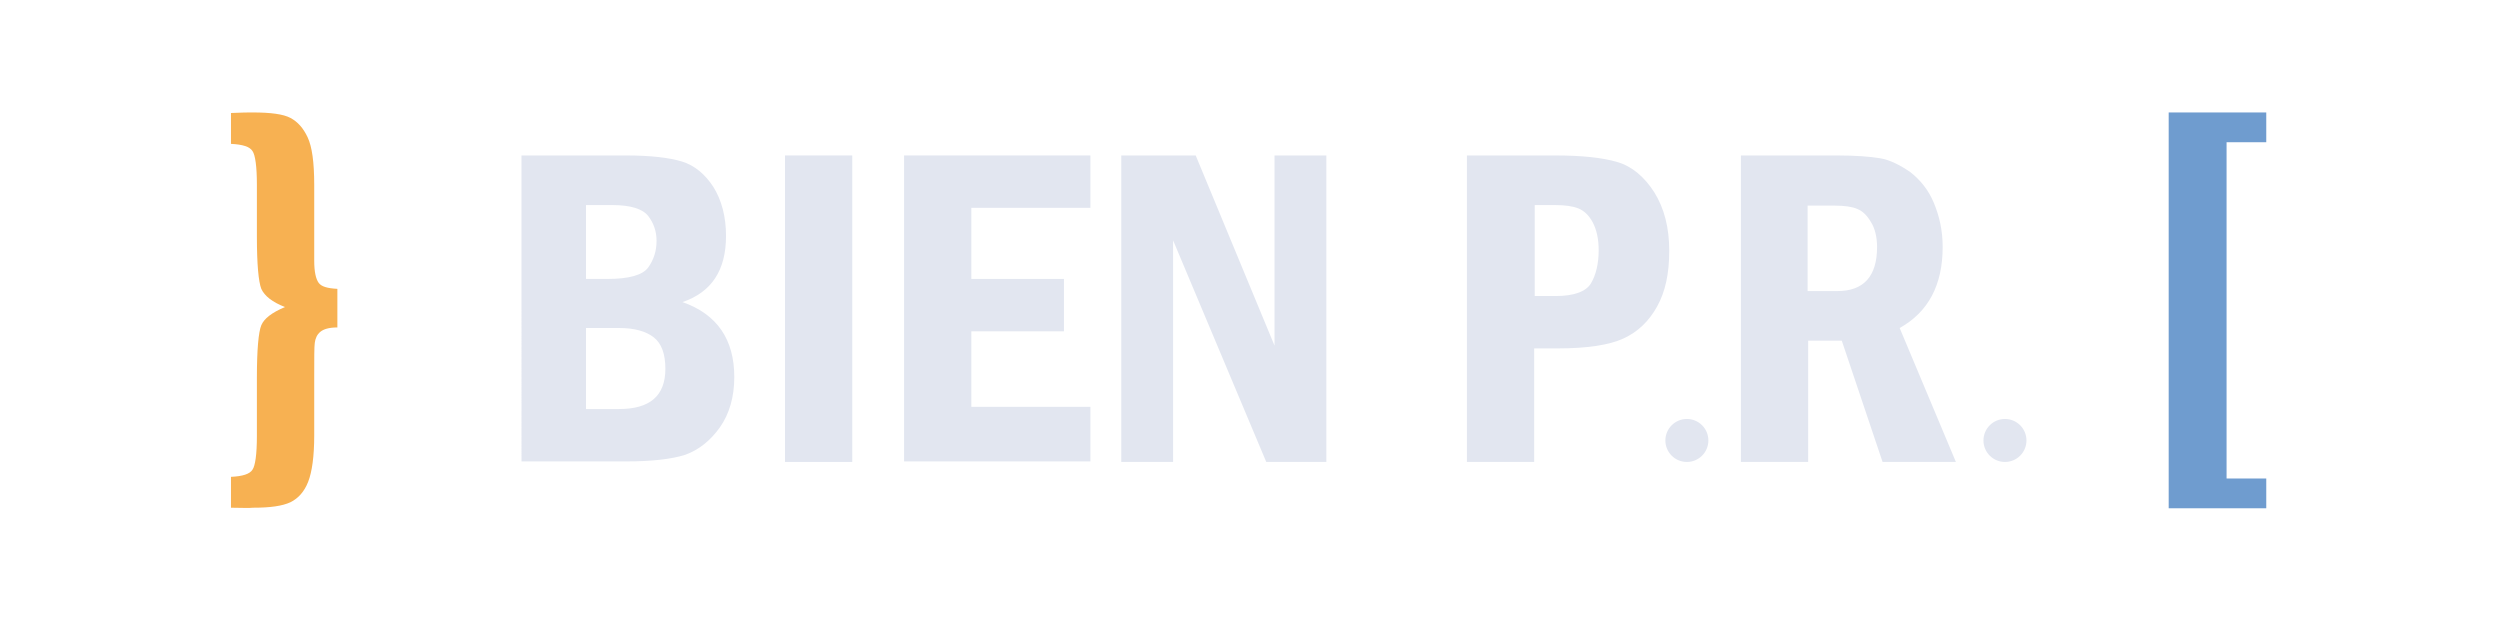
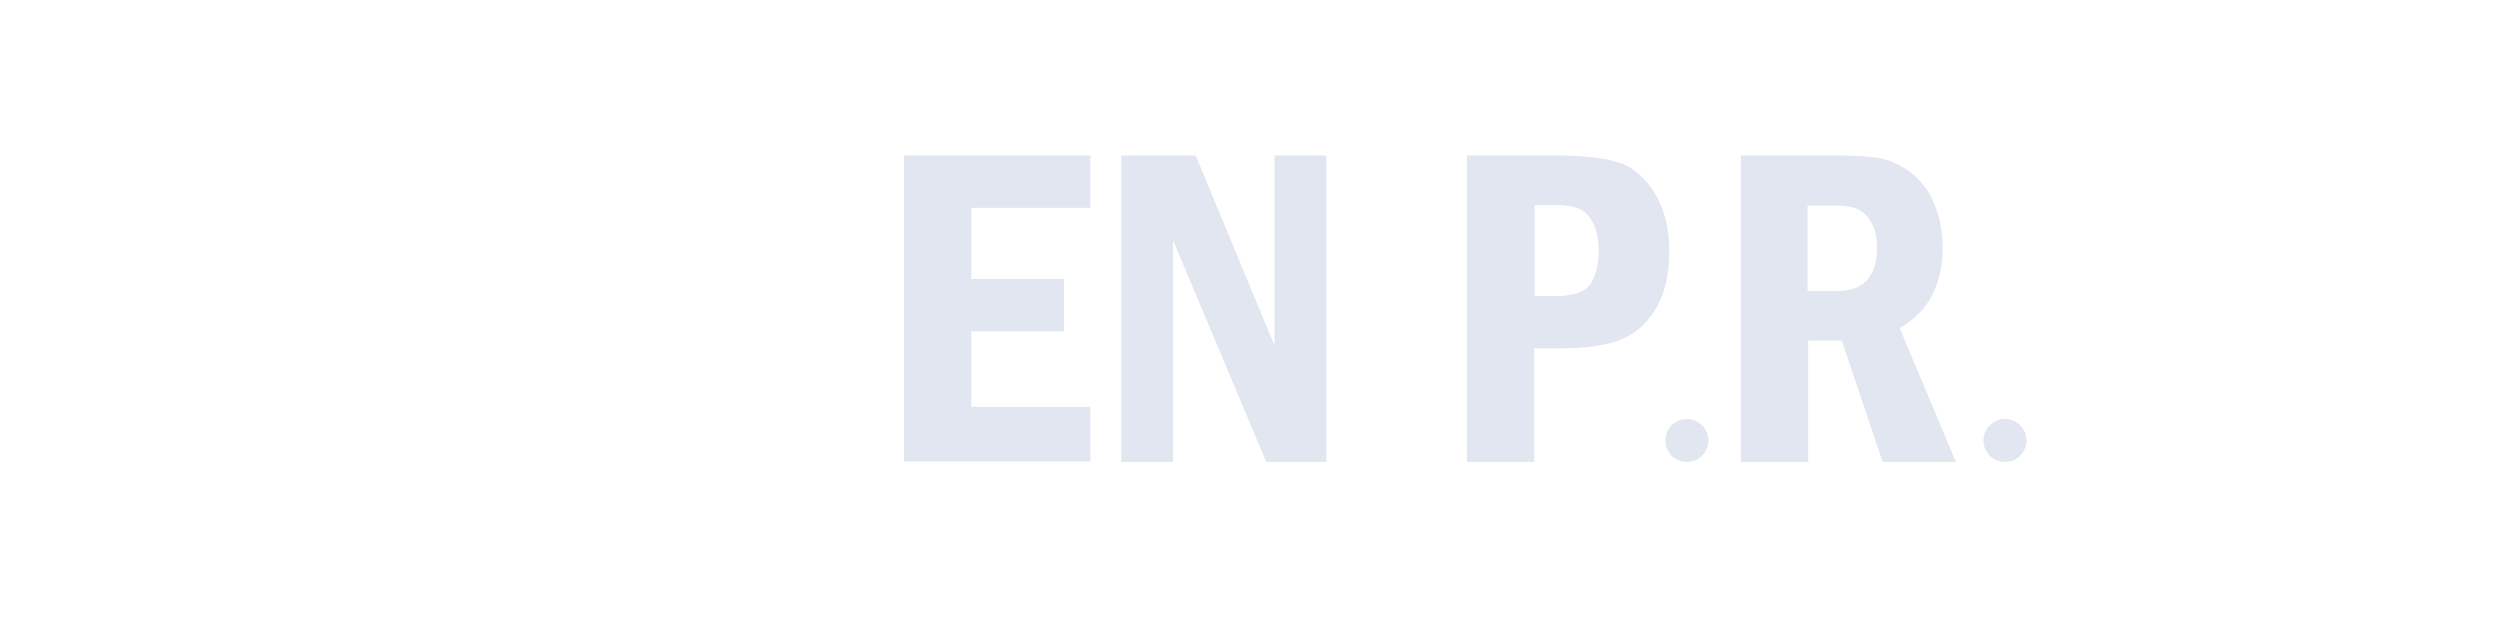
<svg xmlns="http://www.w3.org/2000/svg" version="1.1" id="Layer_1" x="0px" y="0px" viewBox="0 0 453.5 113.4" style="enable-background:new 0 0 453.5 113.4;" xml:space="preserve">
  <style type="text/css">
	.st0{fill:#F7B152;}
	.st1{fill:#E2E6F0;}
	.st2{fill:#6F9CCF;}
</style>
  <g>
-     <path class="st0" d="M41.9,92.1v-5.6c2.1-0.1,3.4-0.5,3.9-1.3c0.5-0.7,0.8-2.8,0.8-6.1V68.5c0-5.1,0.3-8.3,0.8-9.5   c0.5-1.2,1.9-2.3,4.3-3.3c-2.3-0.9-3.7-2-4.3-3.3c-0.5-1.3-0.8-4.4-0.8-9.5v-9.4c0-3.3-0.3-5.4-0.8-6.1c-0.5-0.8-1.8-1.2-3.9-1.3   v-5.6c2-0.1,3.2-0.1,3.9-0.1c3.3,0,5.6,0.3,6.9,1c1.3,0.7,2.3,1.8,3.1,3.5c0.8,1.7,1.2,4.5,1.2,8.7v9.8l0,3.9c0,2,0.3,3.3,0.8,4   c0.5,0.7,1.6,1,3.4,1.1v7c-1.5,0-2.5,0.3-3.1,0.8c-0.6,0.5-0.9,1.2-1,2C57,62.9,57,64.9,57,68.2V79c0,3.8-0.4,6.6-1.1,8.4   c-0.7,1.8-1.8,3-3.2,3.7c-1.5,0.7-3.7,1-6.8,1C45.1,92.2,43.8,92.1,41.9,92.1z" />
-     <path class="st1" d="M94.6,28.2h19c4.4,0,7.8,0.4,10.1,1.1c2.3,0.7,4.2,2.3,5.7,4.6c1.5,2.4,2.3,5.4,2.3,8.9c0,6.2-2.6,10.2-7.9,12   c6.3,2.2,9.4,6.8,9.4,13.6c0,3.6-0.9,6.7-2.6,9.1s-3.8,4.1-6.3,5c-2.5,0.8-6.1,1.2-10.7,1.2h-19V28.2z M106.3,50.6h3.9   c3.9,0,6.4-0.7,7.4-2.1c1-1.4,1.5-3,1.5-4.8c0-1.7-0.5-3.2-1.5-4.5c-1-1.3-3.2-2-6.5-2h-4.8V50.6z M106.3,74.2h6   c5.6,0,8.4-2.4,8.4-7.3c0-2.7-0.7-4.6-2.1-5.7c-1.4-1.1-3.5-1.7-6.3-1.7h-6V74.2z" />
-     <path class="st1" d="M142.4,28.2h12.2v55.6h-12.2V28.2z" />
    <path class="st1" d="M164,28.2h33.8v9.5h-21.6v12.9H193v9.5h-16.8v13.7h21.6v9.9H164V28.2z" />
    <path class="st1" d="M203.3,28.2h13.6l14.3,34.5V28.2h9.4v55.6h-10.9l-16.9-40.2v40.2h-9.4V28.2z" />
    <path class="st1" d="M266.1,28.2h16c4.9,0,8.6,0.4,11.3,1.2c2.7,0.8,4.9,2.7,6.7,5.5c1.8,2.9,2.7,6.4,2.7,10.6   c0,4.1-0.7,7.4-2.2,10.1c-1.5,2.7-3.5,4.6-6.1,5.8c-2.6,1.2-6.6,1.8-11.9,1.8h-4.3v20.6h-12.2V28.2z M278.4,37.2v16.5h3.8   c3.3,0,5.5-0.8,6.4-2.3s1.4-3.6,1.4-6c0-2.1-0.4-3.8-1.1-5.1c-0.7-1.3-1.6-2.1-2.6-2.5c-1-0.4-2.4-0.6-4.2-0.6H278.4z" />
    <path class="st1" d="M315.7,28.2h17.5c3.4,0,6,0.2,7.8,0.5c1.8,0.3,3.6,1.2,5.5,2.5c1.8,1.4,3.3,3.2,4.3,5.6c1,2.4,1.6,5,1.6,8   c0,6.9-2.6,11.8-7.8,14.7l10.2,24.3h-13.3l-7.4-22h-6.1v22h-12.2V28.2z M327.9,37.2v15.6h5.4c4.8,0,7.2-2.7,7.2-8   c0-1.8-0.4-3.4-1.1-4.5c-0.7-1.2-1.5-2-2.5-2.4c-0.9-0.4-2.3-0.6-4.1-0.6H327.9z" />
-     <path class="st2" d="M393.4,20.4h17.7v5.4h-7.2v61h7.2v5.4h-17.7V20.4z" />
    <circle class="st1" cx="306" cy="79.9" r="3.9" />
    <circle class="st1" cx="363.7" cy="79.9" r="3.9" />
  </g>
</svg>